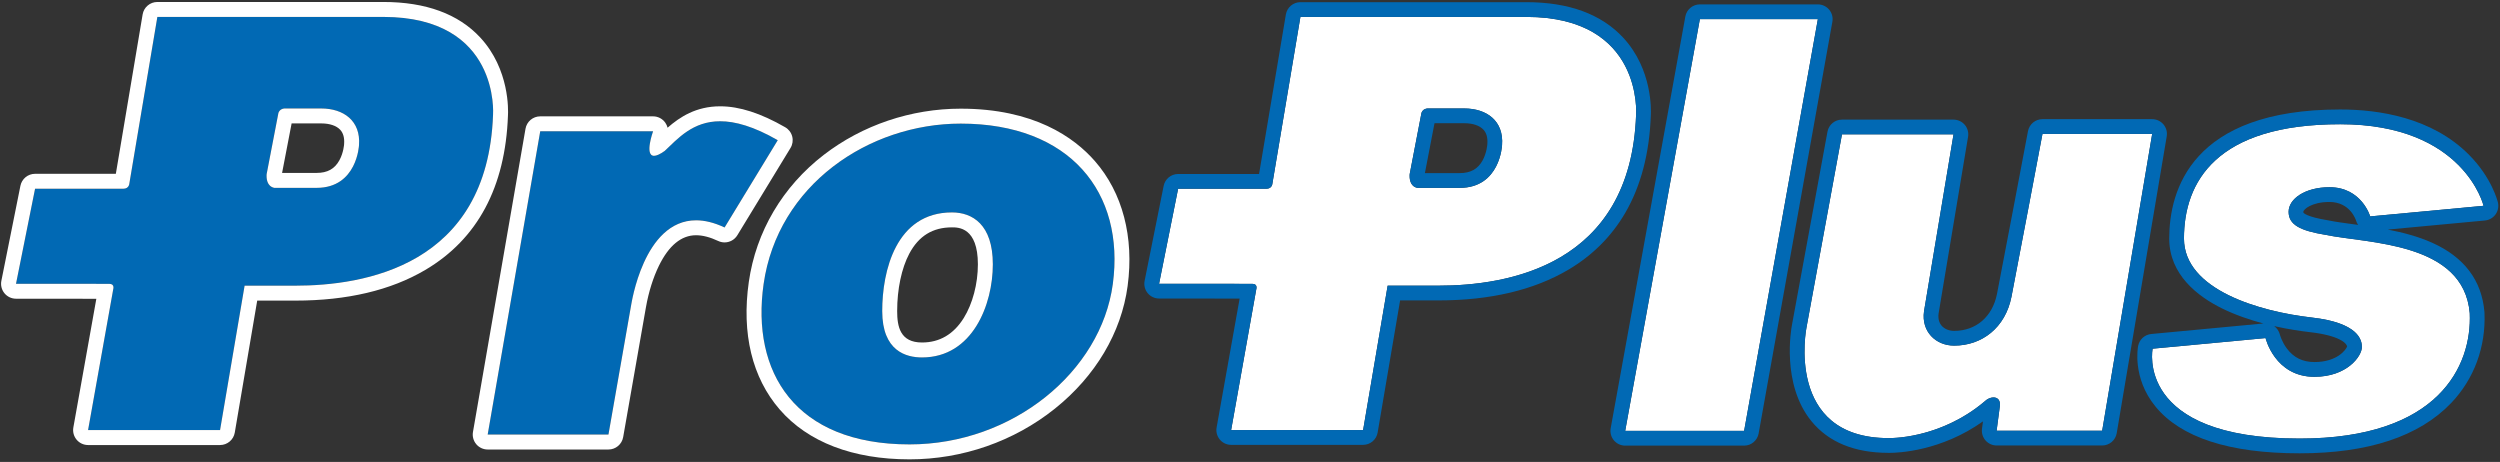
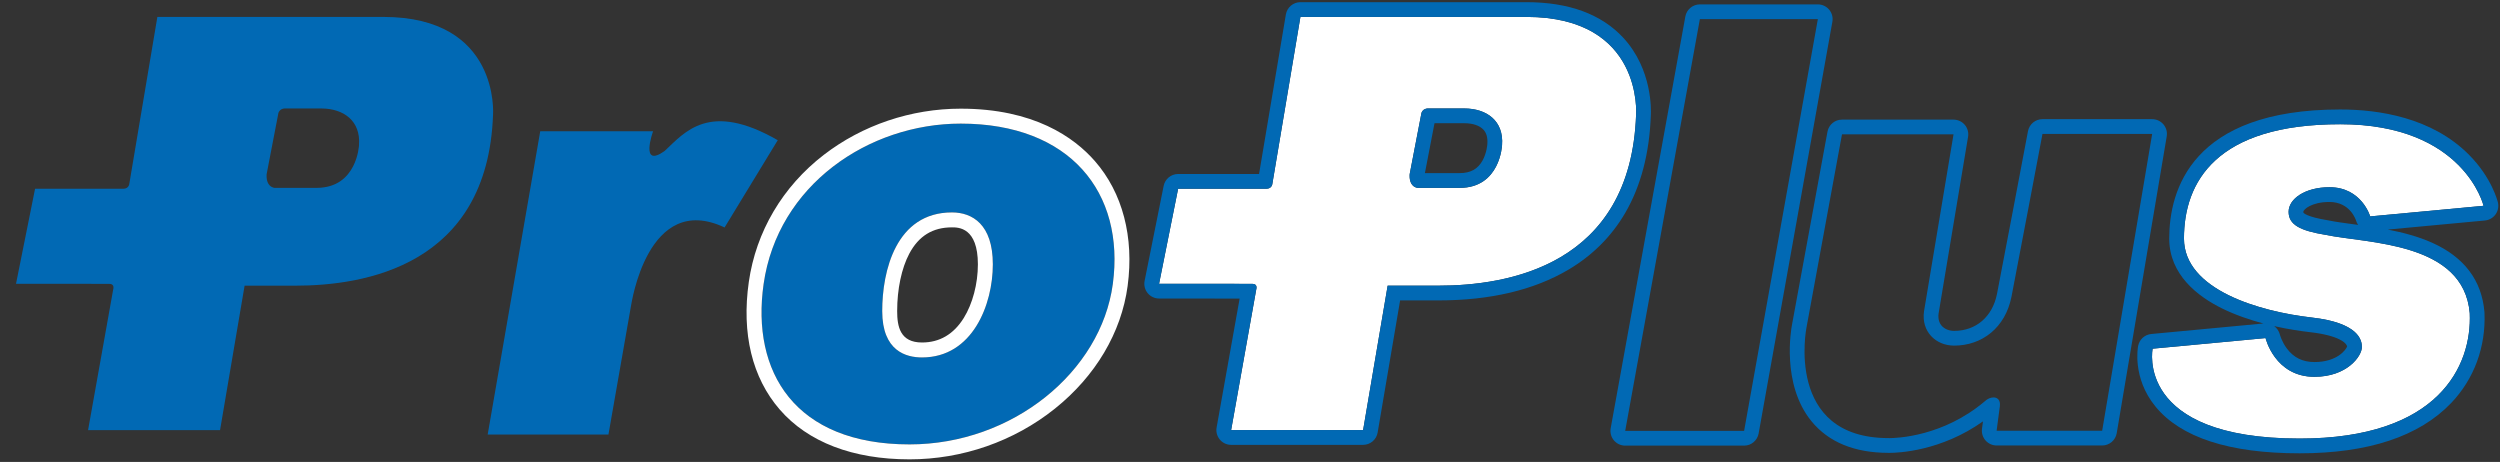
<svg xmlns="http://www.w3.org/2000/svg" width="920px" height="170px" viewBox="0 0 920 170" version="1.1">
  <rect x="0" y="0" width="920" height="170" fill="#333333" stroke="none" />
  <title>proplus</title>
  <desc>Created with Sketch.</desc>
  <g id="Page-1" stroke="none" stroke-width="1" fill="none" fill-rule="evenodd">
    <g id="proplus" fill-rule="nonzero">
      <path d="M141.072,6.227 L57.911,6.227 L47.593,67.611 C47.593,67.611 47.48,69.461 45.359,69.461 L12.907,69.461 L5.895,104.429 L40.214,104.456 C42.306,104.456 41.67,106.435 41.67,106.435 L32.412,158.278 L80.978,158.278 L90.014,105.127 C90.014,105.127 96.236,105.127 108.683,105.127 C133.672,105.127 179.467,98.069 181.439,42.224 C181.438,42.222 184.13,6.227 141.072,6.227 Z M132.117,53.404 C132.117,53.404 131.439,69.133 116.513,69.133 L100.915,69.133 C98.181,68.515 98.002,65.641 98.122,64.074 L102.467,41.512 C102.982,40.241 104.022,39.963 104.629,39.917 C104.768,39.917 104.913,39.917 105.067,39.917 C105.082,39.919 105.092,39.92 105.092,39.92 L105.074,39.917 C107.844,39.917 112.803,39.917 118.21,39.917 C126.447,39.917 132.796,44.47 132.117,53.404 Z" id="Shape" fill="#0169B4" />
-       <path d="M141.072,6.227 C184.131,6.227 181.438,42.222 181.438,42.222 C179.466,98.068 133.671,105.125 108.682,105.125 C96.235,105.125 90.013,105.125 90.013,105.125 L80.977,158.276 L32.411,158.276 L41.669,106.433 C41.669,106.433 42.305,104.454 40.213,104.454 L5.894,104.427 L12.906,69.459 L45.358,69.459 C47.479,69.459 47.592,67.609 47.592,67.609 L57.91,6.225 L141.072,6.225 L141.072,6.227 Z M105.091,39.919 C105.091,39.919 105.081,39.918 105.066,39.916 C104.912,39.916 104.767,39.916 104.628,39.916 C104.021,39.962 102.981,40.239 102.466,41.511 L98.121,64.073 C98.001,65.639 98.18,68.513 100.914,69.132 L116.512,69.132 C131.438,69.132 132.116,53.403 132.116,53.403 C132.795,44.469 126.446,39.916 118.208,39.916 C112.801,39.916 107.841,39.916 105.072,39.916 L105.091,39.919 L105.091,39.919 Z M141.072,0.727 L57.911,0.727 C55.225,0.727 52.932,2.667 52.487,5.315 L42.629,63.96 L12.906,63.96 C10.285,63.96 8.029,65.809 7.513,68.378 L0.501,103.346 C0.177,104.961 0.594,106.636 1.638,107.911 C2.682,109.185 4.242,109.926 5.889,109.927 L35.453,109.95 L26.995,157.308 C26.709,158.911 27.147,160.557 28.192,161.805 C29.237,163.054 30.781,163.775 32.409,163.775 L80.975,163.775 C83.657,163.775 85.948,161.84 86.397,159.197 L94.654,110.624 L108.679,110.624 C127.725,110.624 143.808,106.831 156.484,99.352 C175.736,87.99 185.979,68.862 186.929,42.494 C187.032,40.776 187.606,25.524 176.73,13.804 C168.68,5.127 156.682,0.727 141.072,0.727 L141.072,0.727 Z M107.315,45.417 L118.209,45.417 C121.316,45.417 123.802,46.252 125.208,47.769 C126.325,48.975 126.805,50.73 126.633,52.987 C126.629,53.047 126.625,53.107 126.622,53.167 L126.622,53.167 C126.622,53.167 126.43,56.185 124.898,58.984 C123.163,62.155 120.499,63.632 116.513,63.632 L103.808,63.632 L107.315,45.417 L107.315,45.417 Z" id="Shape" fill="#FFFFFF" />
      <g id="Group" transform="translate(421, 0)">
        <path d="M140.714,6.227 L57.553,6.227 L47.235,67.611 C47.235,67.611 47.122,69.461 45.001,69.461 L12.55,69.461 L5.539,104.429 L39.857,104.456 C41.949,104.456 41.313,106.435 41.313,106.435 L32.056,158.278 L80.621,158.278 L89.656,105.127 C89.656,105.127 95.878,105.127 108.324,105.127 C133.315,105.127 179.11,98.069 181.081,42.224 C181.081,42.222 183.774,6.227 140.714,6.227 Z M131.759,53.404 C131.759,53.404 131.081,69.133 116.155,69.133 L100.557,69.133 C97.823,68.515 97.643,65.641 97.763,64.074 L102.109,41.512 C102.623,40.241 103.663,39.963 104.269,39.917 C104.408,39.917 104.554,39.917 104.707,39.917 C104.723,39.919 104.732,39.92 104.732,39.92 L104.713,39.917 C107.483,39.917 112.443,39.917 117.85,39.917 C126.09,39.917 132.438,44.47 131.759,53.404 Z" id="Shape" fill="#FFFFFF" />
        <path d="M140.714,6.227 C183.774,6.227 181.08,42.222 181.08,42.222 C179.109,98.068 133.314,105.125 108.323,105.125 C95.877,105.125 89.655,105.125 89.655,105.125 L80.62,158.276 L32.055,158.276 L41.312,106.433 C41.312,106.433 41.948,104.454 39.856,104.454 L5.538,104.427 L12.549,69.459 L45,69.459 C47.121,69.459 47.234,67.609 47.234,67.609 L57.552,6.225 L140.714,6.225 L140.714,6.227 Z M104.734,39.919 C104.734,39.919 104.724,39.918 104.709,39.916 C104.556,39.916 104.409,39.916 104.271,39.916 C103.665,39.962 102.625,40.239 102.111,41.511 L97.765,64.073 C97.645,65.639 97.825,68.513 100.559,69.132 L116.157,69.132 C131.083,69.132 131.761,53.403 131.761,53.403 C132.44,44.469 126.092,39.916 117.854,39.916 C112.448,39.916 107.487,39.916 104.717,39.916 L104.734,39.919 L104.734,39.919 Z M140.714,0.8 L57.553,0.8 C54.902,0.8 52.639,2.714 52.2,5.327 L42.332,64.033 L12.549,64.033 C9.962,64.033 7.735,65.858 7.227,68.394 L0.216,103.362 C-0.103,104.958 0.309,106.609 1.339,107.867 C2.368,109.125 3.909,109.855 5.534,109.856 L35.184,109.88 L26.712,157.321 C26.431,158.901 26.862,160.527 27.894,161.759 C28.925,162.993 30.45,163.704 32.056,163.704 L80.621,163.704 C83.267,163.704 85.528,161.794 85.972,159.185 L94.24,110.552 L108.325,110.552 C127.358,110.552 143.43,106.762 156.095,99.289 C164.982,94.045 172.044,86.997 177.087,78.342 C182.833,68.477 186.002,56.415 186.504,42.49 C186.607,40.789 187.187,25.556 176.324,13.852 C168.284,5.192 156.304,0.8 140.714,0.8 L140.714,0.8 Z M106.899,45.344 L117.852,45.344 C120.979,45.344 123.484,46.187 124.903,47.719 C126.035,48.94 126.521,50.714 126.347,52.992 C126.341,53.07 126.34,53.083 126.337,53.149 C126.318,53.409 126.083,56.311 124.606,59.014 C122.857,62.213 120.171,63.703 116.156,63.703 L103.363,63.703 L106.899,45.344 L106.899,45.344 Z" id="Shape" fill="#0169B4" />
      </g>
      <path d="M179.466,159.92 L198.803,48.316 L240.329,48.316 C240.329,48.316 235.327,62.168 244.598,55.552 C252.033,48.597 261.023,37.107 286.21,51.594 L266.647,83.707 C238.209,70.308 232.33,112.315 232.272,112.203 L223.905,159.92 L179.466,159.92 L179.466,159.92 Z" id="Path" fill="#0169B4" />
-       <path d="M265.026,44.621 C270.512,44.621 277.36,46.504 286.211,51.594 L266.648,83.707 C262.736,81.864 259.251,81.069 256.148,81.069 C236.732,81.069 232.336,112.203 232.273,112.203 L232.273,112.203 L223.906,159.92 L179.467,159.92 L198.804,48.316 L240.33,48.316 C240.33,48.316 237.071,57.342 240.69,57.342 C241.554,57.342 242.811,56.827 244.598,55.552 C249.42,51.041 254.899,44.621 265.026,44.621 L265.026,44.621 Z M265.026,39.121 C256.143,39.121 250.164,43.06 245.671,47.001 C245.51,46.348 245.229,45.721 244.832,45.155 C243.802,43.689 242.123,42.816 240.331,42.816 L198.805,42.816 C196.13,42.816 193.843,44.741 193.386,47.377 L174.049,158.981 C173.772,160.581 174.216,162.22 175.26,163.462 C176.305,164.703 177.845,165.42 179.468,165.42 L223.907,165.42 C226.578,165.42 228.863,163.501 229.324,160.87 L237.691,113.153 L237.69,113.153 C237.708,113.069 237.724,112.984 237.739,112.897 C238.704,107.442 240.39,102.078 242.488,97.793 C246.134,90.346 250.73,86.568 256.148,86.569 C258.583,86.569 261.327,87.28 264.303,88.682 C265.058,89.037 265.856,89.207 266.644,89.207 C268.51,89.207 270.316,88.255 271.344,86.567 L290.907,54.454 C291.678,53.188 291.906,51.664 291.537,50.227 C291.169,48.791 290.237,47.564 288.952,46.825 C279.938,41.642 272.111,39.121 265.026,39.121 L265.026,39.121 Z" id="Shape" fill="#FFFFFF" />
      <path d="M353.546,45.49 C319.625,45.49 286.211,68.104 281.009,104.514 C276.399,136.786 292.429,163.54 334.719,163.54 C372.6,163.54 405.181,136.823 409.519,104.514 C414.043,70.818 393.745,45.49 353.546,45.49 Z M339.299,131.539 C333.533,131.539 324.656,129.277 324.656,114.466 C324.656,99.727 329.687,78.168 350.324,78.168 C357.786,78.168 365.364,82.539 365.364,97.277 C365.364,112.015 357.957,131.539 339.299,131.539 Z" id="Shape" fill="#0169B4" />
      <path d="M353.546,45.49 C393.745,45.49 414.043,70.818 409.519,104.514 C405.182,136.824 372.601,163.54 334.719,163.54 C292.429,163.54 276.399,136.786 281.009,104.514 C286.211,68.104 319.625,45.49 353.546,45.49 L353.546,45.49 Z M339.299,131.539 C357.957,131.539 365.364,112.016 365.364,97.277 C365.364,82.538 357.787,78.168 350.324,78.168 C329.687,78.168 324.656,99.727 324.656,114.466 C324.657,129.277 333.533,131.539 339.299,131.539 L339.299,131.539 Z M353.546,39.99 C335.277,39.99 317.379,46.028 303.15,56.991 C288,68.665 278.202,85.266 275.564,103.736 C272.848,122.753 276.784,138.998 286.947,150.716 C297.343,162.704 313.863,169.04 334.718,169.04 C354.14,169.04 373.108,162.435 388.129,150.44 C403.133,138.46 412.665,122.409 414.969,105.245 C417.385,87.25 413.105,70.925 402.917,59.278 C395.221,50.479 380.408,39.99 353.546,39.99 L353.546,39.99 Z M339.299,126.039 C331.243,126.039 330.156,120.188 330.156,114.466 C330.156,106.392 331.779,98.702 334.61,93.367 C338.073,86.841 343.214,83.668 350.324,83.668 C352.683,83.668 359.864,83.668 359.864,97.277 C359.864,104.408 357.918,111.792 354.658,117.029 C350.938,123.007 345.771,126.039 339.299,126.039 L339.299,126.039 Z" id="Shape" fill="#FFFFFF" />
      <g id="Group" transform="translate(592, 1)">
-         <polygon id="Path" fill="#FFFFFF" points="49.833 157.566 6.073 157.566 33.552 6.042 76.971 6.042" />
        <path d="M76.971,6.042 L49.833,157.565 L6.072,157.565 L33.551,6.042 L76.971,6.042 L76.971,6.042 Z M76.971,0.615 L33.552,0.615 C30.928,0.615 28.679,2.493 28.21,5.074 L0.732,156.595 C0.445,158.179 0.876,159.808 1.906,161.043 C2.937,162.277 4.463,162.992 6.072,162.992 L49.833,162.992 C52.463,162.992 54.713,161.107 55.177,158.521 L82.315,7 C82.598,5.419 82.167,3.792 81.134,2.56 C80.104,1.328 78.581,0.615 76.971,0.615 L76.971,0.615 Z" id="Shape" fill="#0169B4" />
      </g>
      <g id="Group" transform="translate(658, 43)">
-         <path d="M60.897,6.446 L19.849,6.446 L6.789,77.515 C6.789,77.515 -1.355,118.22 36.979,118.22 C36.979,118.22 55.722,118.815 72.429,104.652 C74.576,102.56 78.45,102.532 77.941,106.517 L76.753,115.509 L115.596,115.509 L134,6.277 L93.63,6.277 C93.63,6.277 83.615,59.233 82.211,66.261 C79.948,77.571 71.411,84.187 61.122,84.187 C54.393,84.187 48.965,79.041 50.041,71.521 L60.897,6.446 Z" id="Path" fill="#FFFFFF" />
        <path d="M134,6.276 L115.596,115.509 L76.753,115.509 L77.941,106.517 C78.235,104.217 77.067,103.253 75.615,103.253 C74.552,103.253 73.338,103.768 72.429,104.651 C57.014,117.719 39.865,118.225 37.306,118.225 C37.093,118.225 36.979,118.219 36.979,118.219 C-1.355,118.219 6.789,77.514 6.789,77.514 L19.849,6.445 L60.897,6.445 L50.042,71.52 C48.966,79.04 54.394,84.186 61.123,84.186 C71.412,84.186 79.949,77.57 82.212,66.26 C83.616,59.232 93.631,6.276 93.631,6.276 L134,6.276 L134,6.276 Z M134,0.849 L93.63,0.849 C91.023,0.849 88.782,2.704 88.297,5.269 C88.196,5.798 78.274,58.278 76.888,65.199 C75.215,73.562 69.175,78.76 61.122,78.76 C59.245,78.76 57.574,78.07 56.53,76.867 C55.546,75.732 55.156,74.168 55.404,72.345 L66.249,7.34 C66.511,5.766 66.067,4.156 65.036,2.939 C64.007,1.721 62.491,1.019 60.896,1.019 L19.848,1.019 C17.229,1.019 14.984,2.89 14.51,5.465 L1.456,76.5 C1.18,77.929 -2.553,98.38 8.647,112.044 C14.95,119.73 24.458,123.634 36.912,123.648 C36.995,123.652 37.129,123.653 37.308,123.653 C40.537,123.653 56.285,123.051 71.736,112.061 L71.375,114.798 C71.17,116.347 71.645,117.91 72.674,119.085 C73.705,120.261 75.193,120.937 76.755,120.937 L115.598,120.937 C118.247,120.937 120.51,119.023 120.952,116.412 L139.355,7.178 C139.618,5.604 139.178,3.992 138.146,2.772 C137.113,1.552 135.595,0.849 134,0.849 L134,0.849 Z" id="Shape" fill="#0169B4" />
      </g>
      <g id="Group" transform="translate(786, 40)">
        <path d="M86.227,39.636 L127.952,35.736 C127.952,35.736 120.827,5.715 75.202,5.715 C29.577,5.715 17.704,26.917 17.704,47.778 C17.704,66.776 45.803,74.692 64.687,76.84 C82.052,78.816 83.173,85.207 83.173,87.695 C83.173,91.088 77.69,98.663 65.703,98.663 C51.117,98.663 47.723,84.416 47.723,84.416 L6.17,88.317 C6.17,88.317 -0.559,121.391 60.275,121.391 C111.329,121.391 123.71,94.763 122.862,75.255 C120.659,48.966 85.209,49.644 69.774,46.421 C60.444,44.896 56.205,42.691 56.205,37.941 C56.205,33.193 62.255,28.896 71.243,28.896 C83.118,28.896 86.227,39.636 86.227,39.636 Z" id="Path" fill="#FFFFFF" />
        <path d="M75.202,5.714 C120.827,5.714 127.952,35.735 127.952,35.735 L86.227,39.635 C86.227,39.635 83.118,28.895 71.244,28.895 C62.256,28.895 56.206,33.192 56.206,37.94 C56.206,42.69 60.445,44.895 69.775,46.42 C85.21,49.643 120.66,48.965 122.863,75.254 C123.711,94.762 111.33,121.39 60.276,121.39 C-0.559,121.39 6.171,88.316 6.171,88.316 L47.724,84.415 C47.724,84.415 51.119,98.662 65.704,98.662 C77.69,98.662 83.174,91.087 83.174,87.694 C83.174,85.206 82.053,78.814 64.688,76.839 C45.803,74.692 17.705,66.776 17.705,47.777 C17.704,26.917 29.577,5.714 75.202,5.714 L75.202,5.714 Z M75.202,0.287 C20.452,0.287 12.276,30.043 12.276,47.778 C12.276,61.122 22.847,69.13 31.715,73.497 C36.639,75.923 41.928,77.716 46.928,79.04 L5.66,82.913 C3.28,83.136 1.326,84.892 0.848,87.234 C0.751,87.711 -1.426,99.029 7.192,109.577 C16.541,121.019 34.402,126.819 60.275,126.819 C85.509,126.819 104.255,120.603 115.997,108.34 C124.473,99.489 128.836,87.656 128.287,75.02 C128.282,74.948 128.276,74.875 128.27,74.803 C127.298,63.21 120.843,54.647 109.081,49.352 C103.938,47.035 98.251,45.55 92.696,44.484 L128.457,41.14 C130.02,40.994 131.446,40.176 132.362,38.9 C133.277,37.623 133.594,36.012 133.232,34.482 C133.144,34.116 131,25.386 122.528,16.892 C108.843,3.168 89.238,0.287 75.202,0.287 L75.202,0.287 Z M61.66,38.248 C61.66,38.248 61.634,38.156 61.634,37.941 C61.634,37.099 64.629,34.324 71.244,34.324 C78.949,34.324 80.993,41.079 81.014,41.146 C81.185,41.738 81.451,42.281 81.79,42.762 C81.203,42.682 80.625,42.605 80.056,42.529 C76.618,42.065 73.37,41.629 70.884,41.109 C70.808,41.092 70.73,41.079 70.651,41.066 C62.817,39.784 61.756,38.406 61.66,38.248 L61.66,38.248 L61.66,38.248 Z M65.704,93.235 C61.395,93.235 58.086,91.615 55.587,88.282 C53.677,85.738 53.012,83.183 53.005,83.158 C52.693,81.846 51.921,80.749 50.894,80.01 C56.121,81.188 60.794,81.86 64.074,82.233 C74.463,83.416 77.509,86.119 77.734,87.528 C77.313,88.68 74.106,93.235 65.704,93.235 L65.704,93.235 Z" id="Shape" fill="#0169B4" />
      </g>
    </g>
  </g>
</svg>